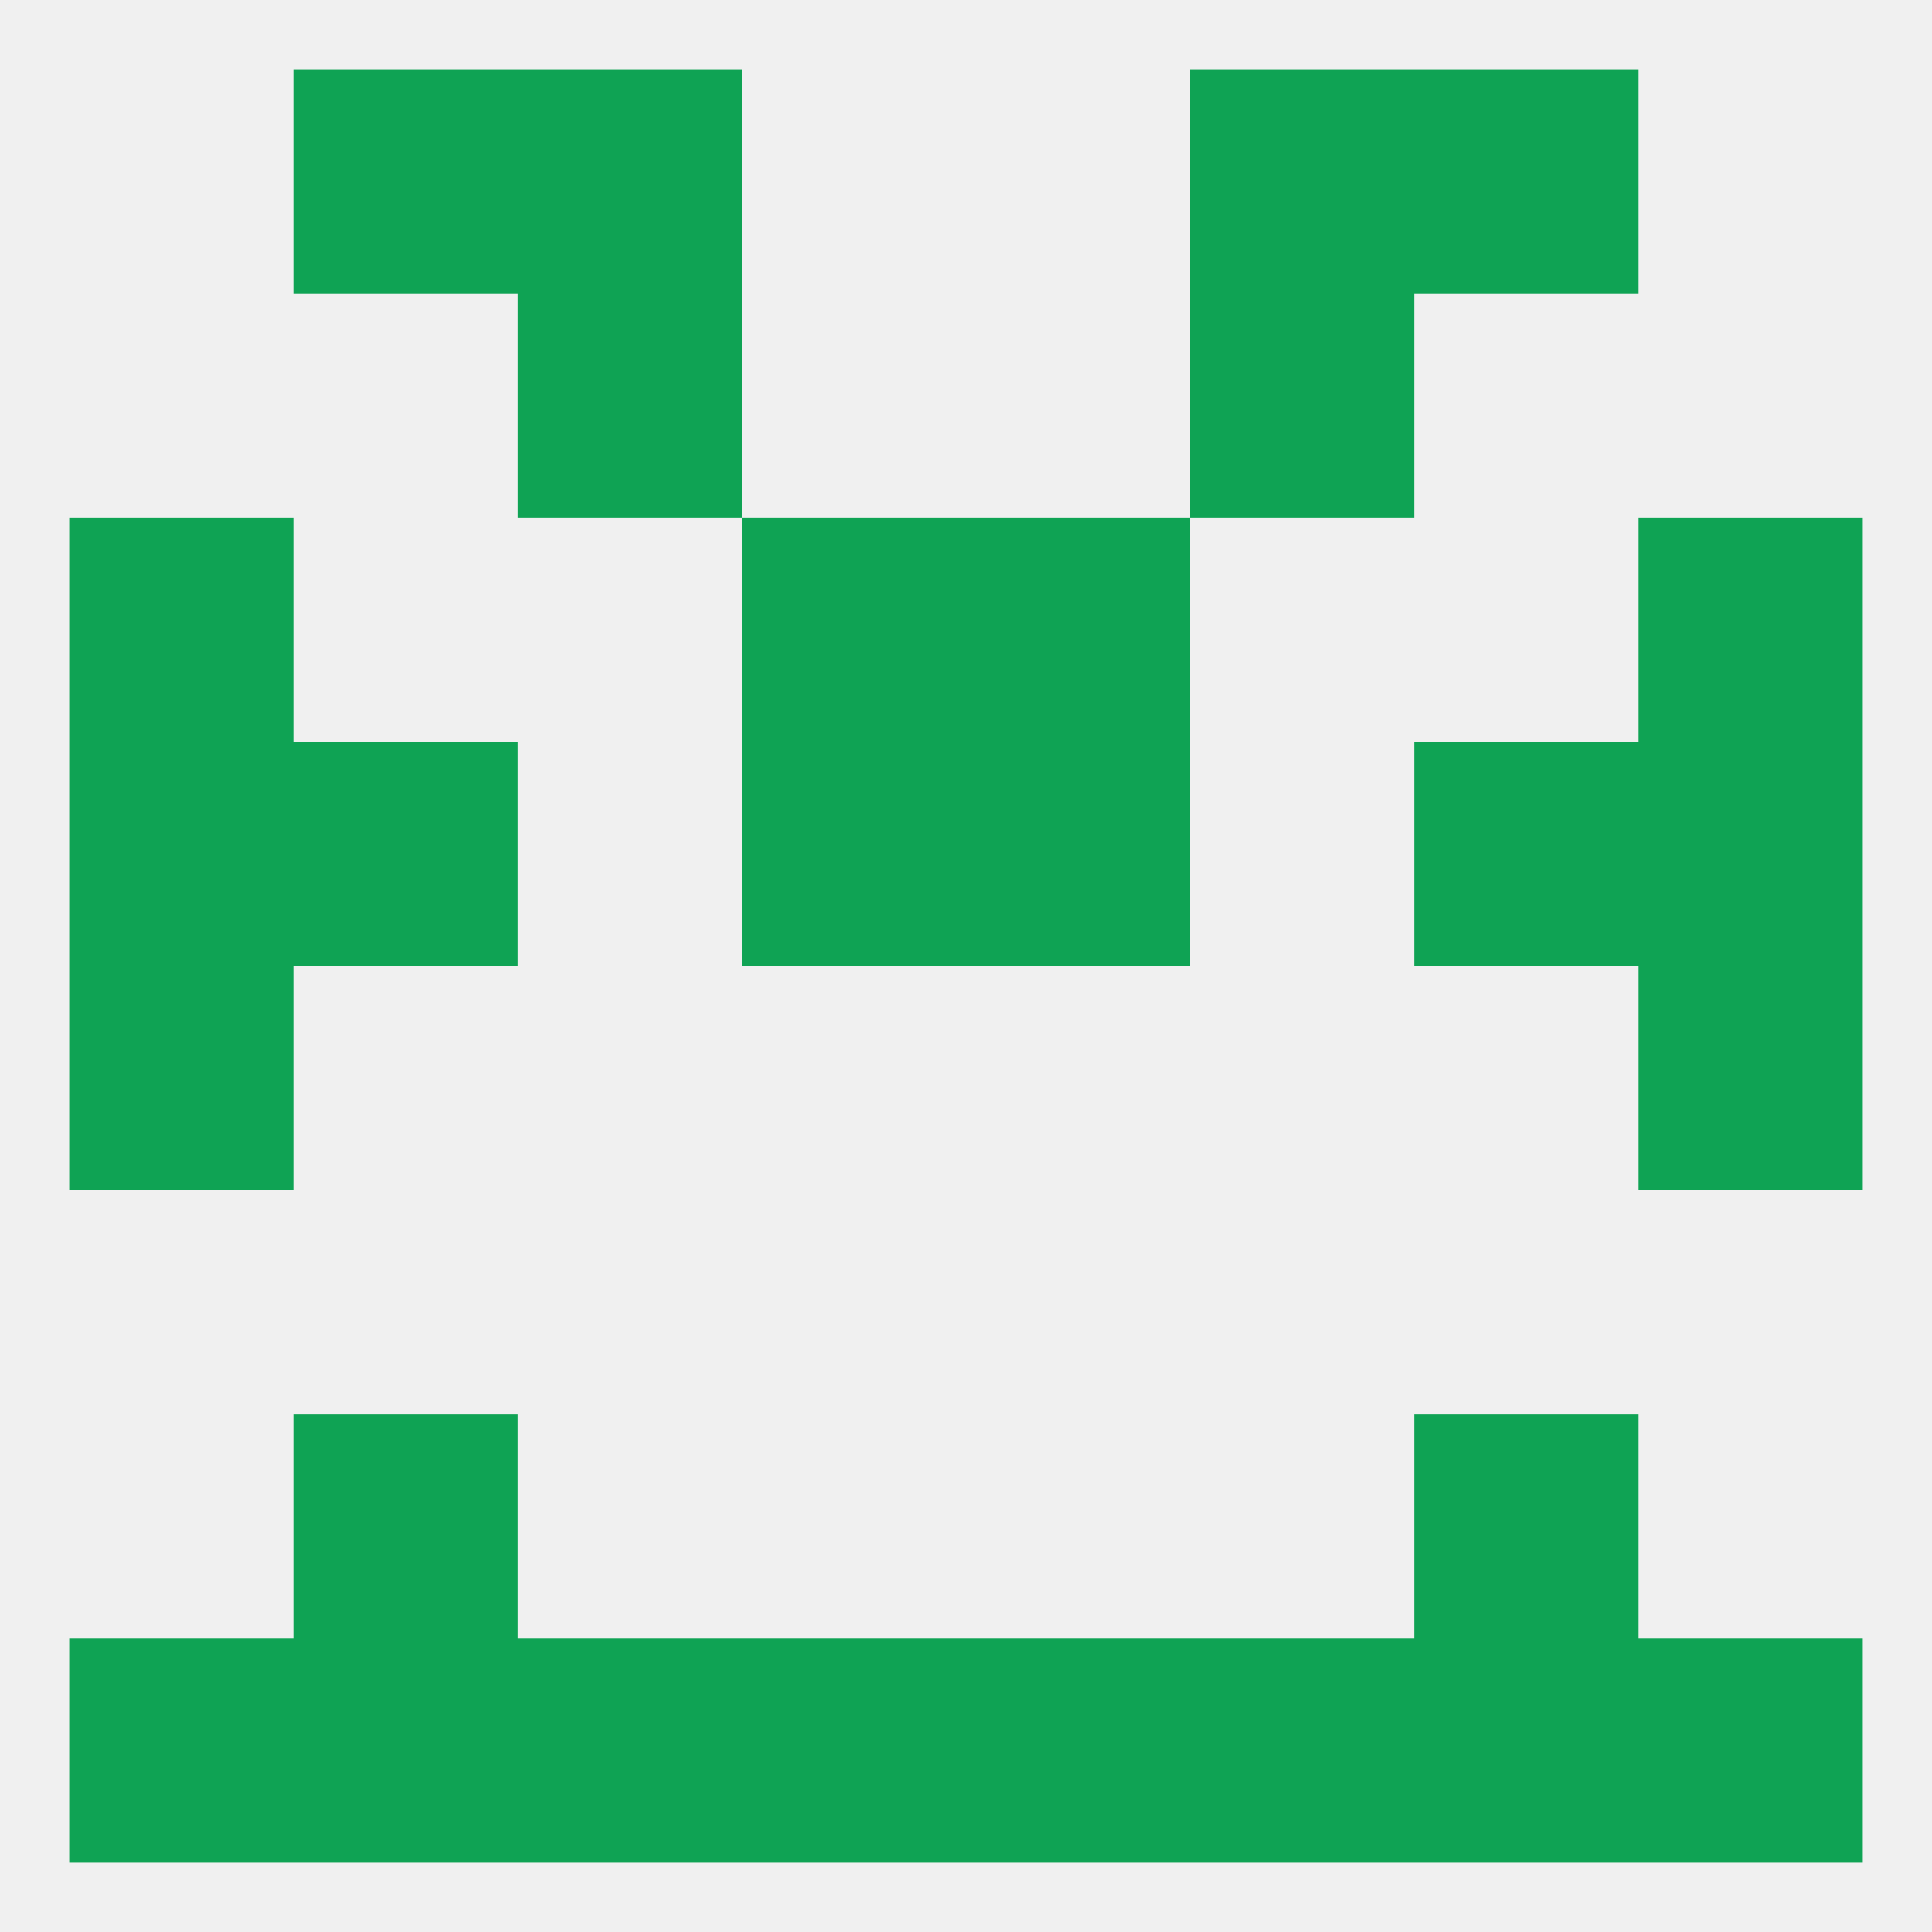
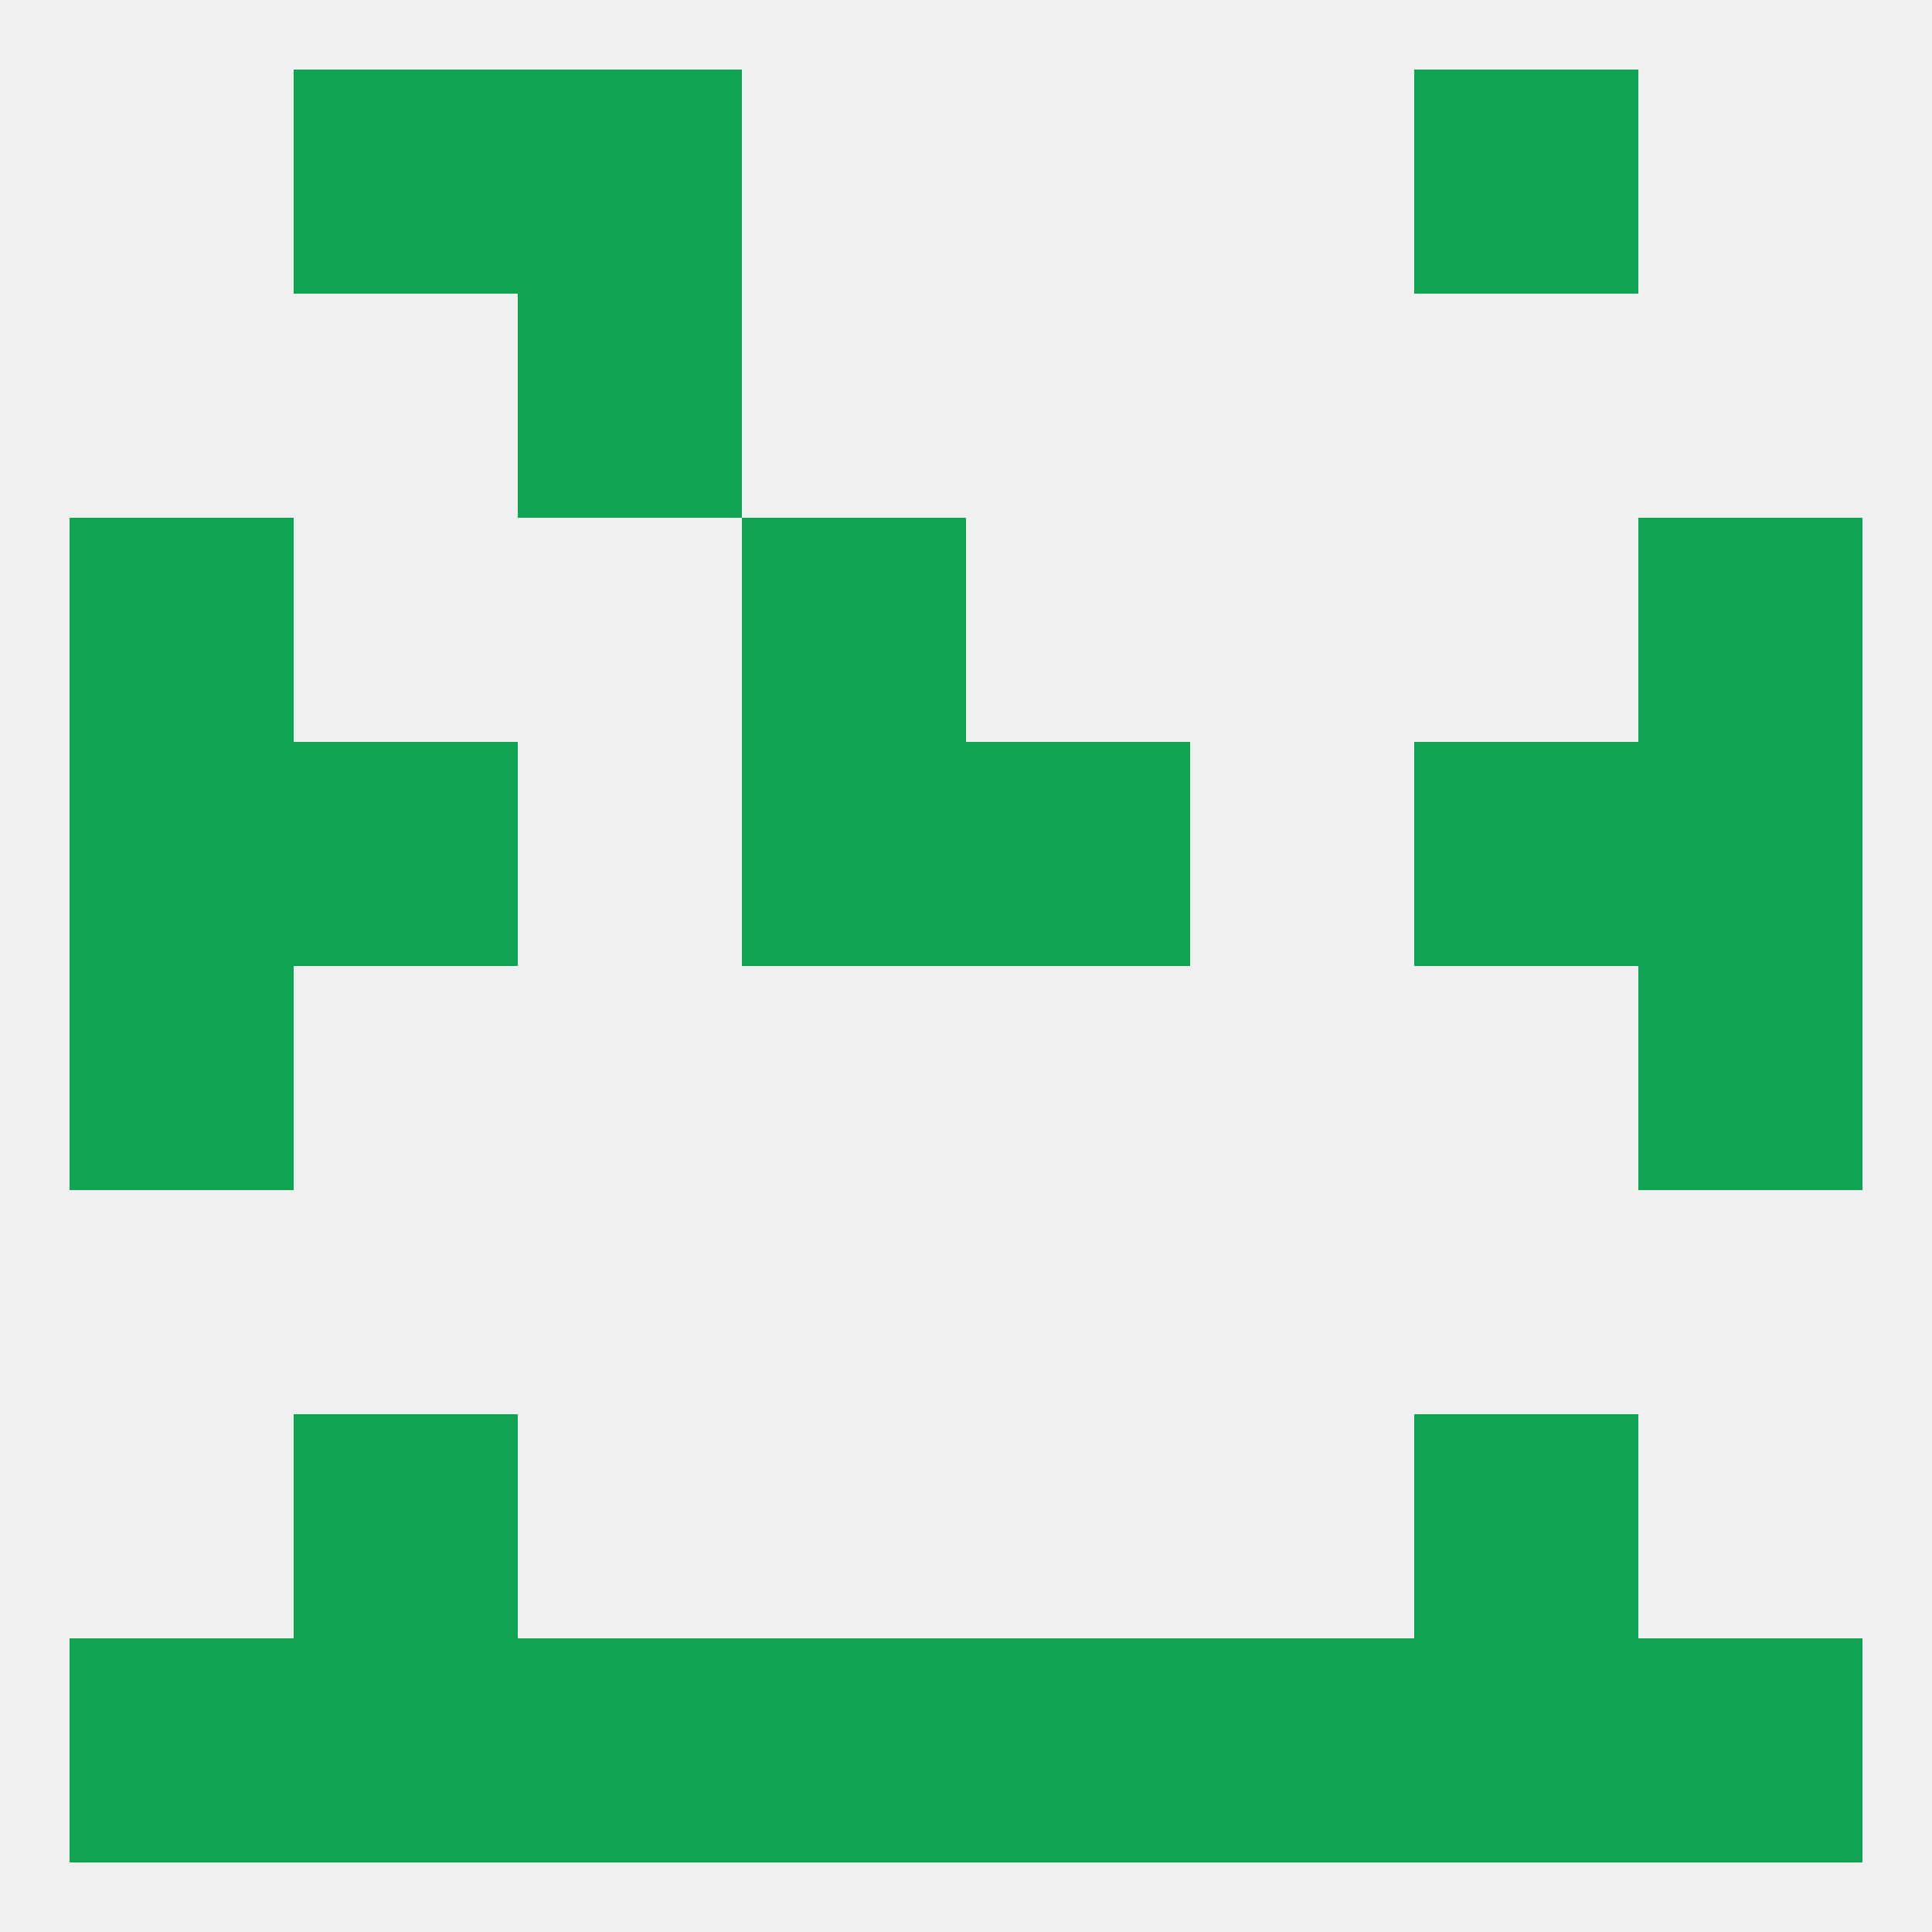
<svg xmlns="http://www.w3.org/2000/svg" version="1.1" baseprofile="full" width="250" height="250" viewBox="0 0 250 250">
  <rect width="100%" height="100%" fill="rgba(240,240,240,255)" />
  <rect x="38" y="183" width="29" height="29" fill="rgba(15,163,84,255)" />
  <rect x="183" y="183" width="29" height="29" fill="rgba(15,163,84,255)" />
  <rect x="9" y="125" width="29" height="29" fill="rgba(15,163,84,255)" />
  <rect x="212" y="125" width="29" height="29" fill="rgba(15,163,84,255)" />
  <rect x="96" y="96" width="29" height="29" fill="rgba(15,163,84,255)" />
  <rect x="125" y="96" width="29" height="29" fill="rgba(15,163,84,255)" />
  <rect x="9" y="96" width="29" height="29" fill="rgba(15,163,84,255)" />
  <rect x="212" y="96" width="29" height="29" fill="rgba(15,163,84,255)" />
  <rect x="38" y="96" width="29" height="29" fill="rgba(15,163,84,255)" />
  <rect x="183" y="96" width="29" height="29" fill="rgba(15,163,84,255)" />
  <rect x="96" y="67" width="29" height="29" fill="rgba(15,163,84,255)" />
-   <rect x="125" y="67" width="29" height="29" fill="rgba(15,163,84,255)" />
  <rect x="9" y="67" width="29" height="29" fill="rgba(15,163,84,255)" />
  <rect x="212" y="67" width="29" height="29" fill="rgba(15,163,84,255)" />
  <rect x="67" y="38" width="29" height="29" fill="rgba(15,163,84,255)" />
-   <rect x="154" y="38" width="29" height="29" fill="rgba(15,163,84,255)" />
  <rect x="9" y="212" width="29" height="29" fill="rgba(15,163,84,255)" />
  <rect x="154" y="212" width="29" height="29" fill="rgba(15,163,84,255)" />
  <rect x="38" y="212" width="29" height="29" fill="rgba(15,163,84,255)" />
  <rect x="96" y="212" width="29" height="29" fill="rgba(15,163,84,255)" />
  <rect x="125" y="212" width="29" height="29" fill="rgba(15,163,84,255)" />
  <rect x="212" y="212" width="29" height="29" fill="rgba(15,163,84,255)" />
  <rect x="67" y="212" width="29" height="29" fill="rgba(15,163,84,255)" />
  <rect x="183" y="212" width="29" height="29" fill="rgba(15,163,84,255)" />
  <rect x="67" y="9" width="29" height="29" fill="rgba(15,163,84,255)" />
-   <rect x="154" y="9" width="29" height="29" fill="rgba(15,163,84,255)" />
  <rect x="38" y="9" width="29" height="29" fill="rgba(15,163,84,255)" />
  <rect x="183" y="9" width="29" height="29" fill="rgba(15,163,84,255)" />
</svg>